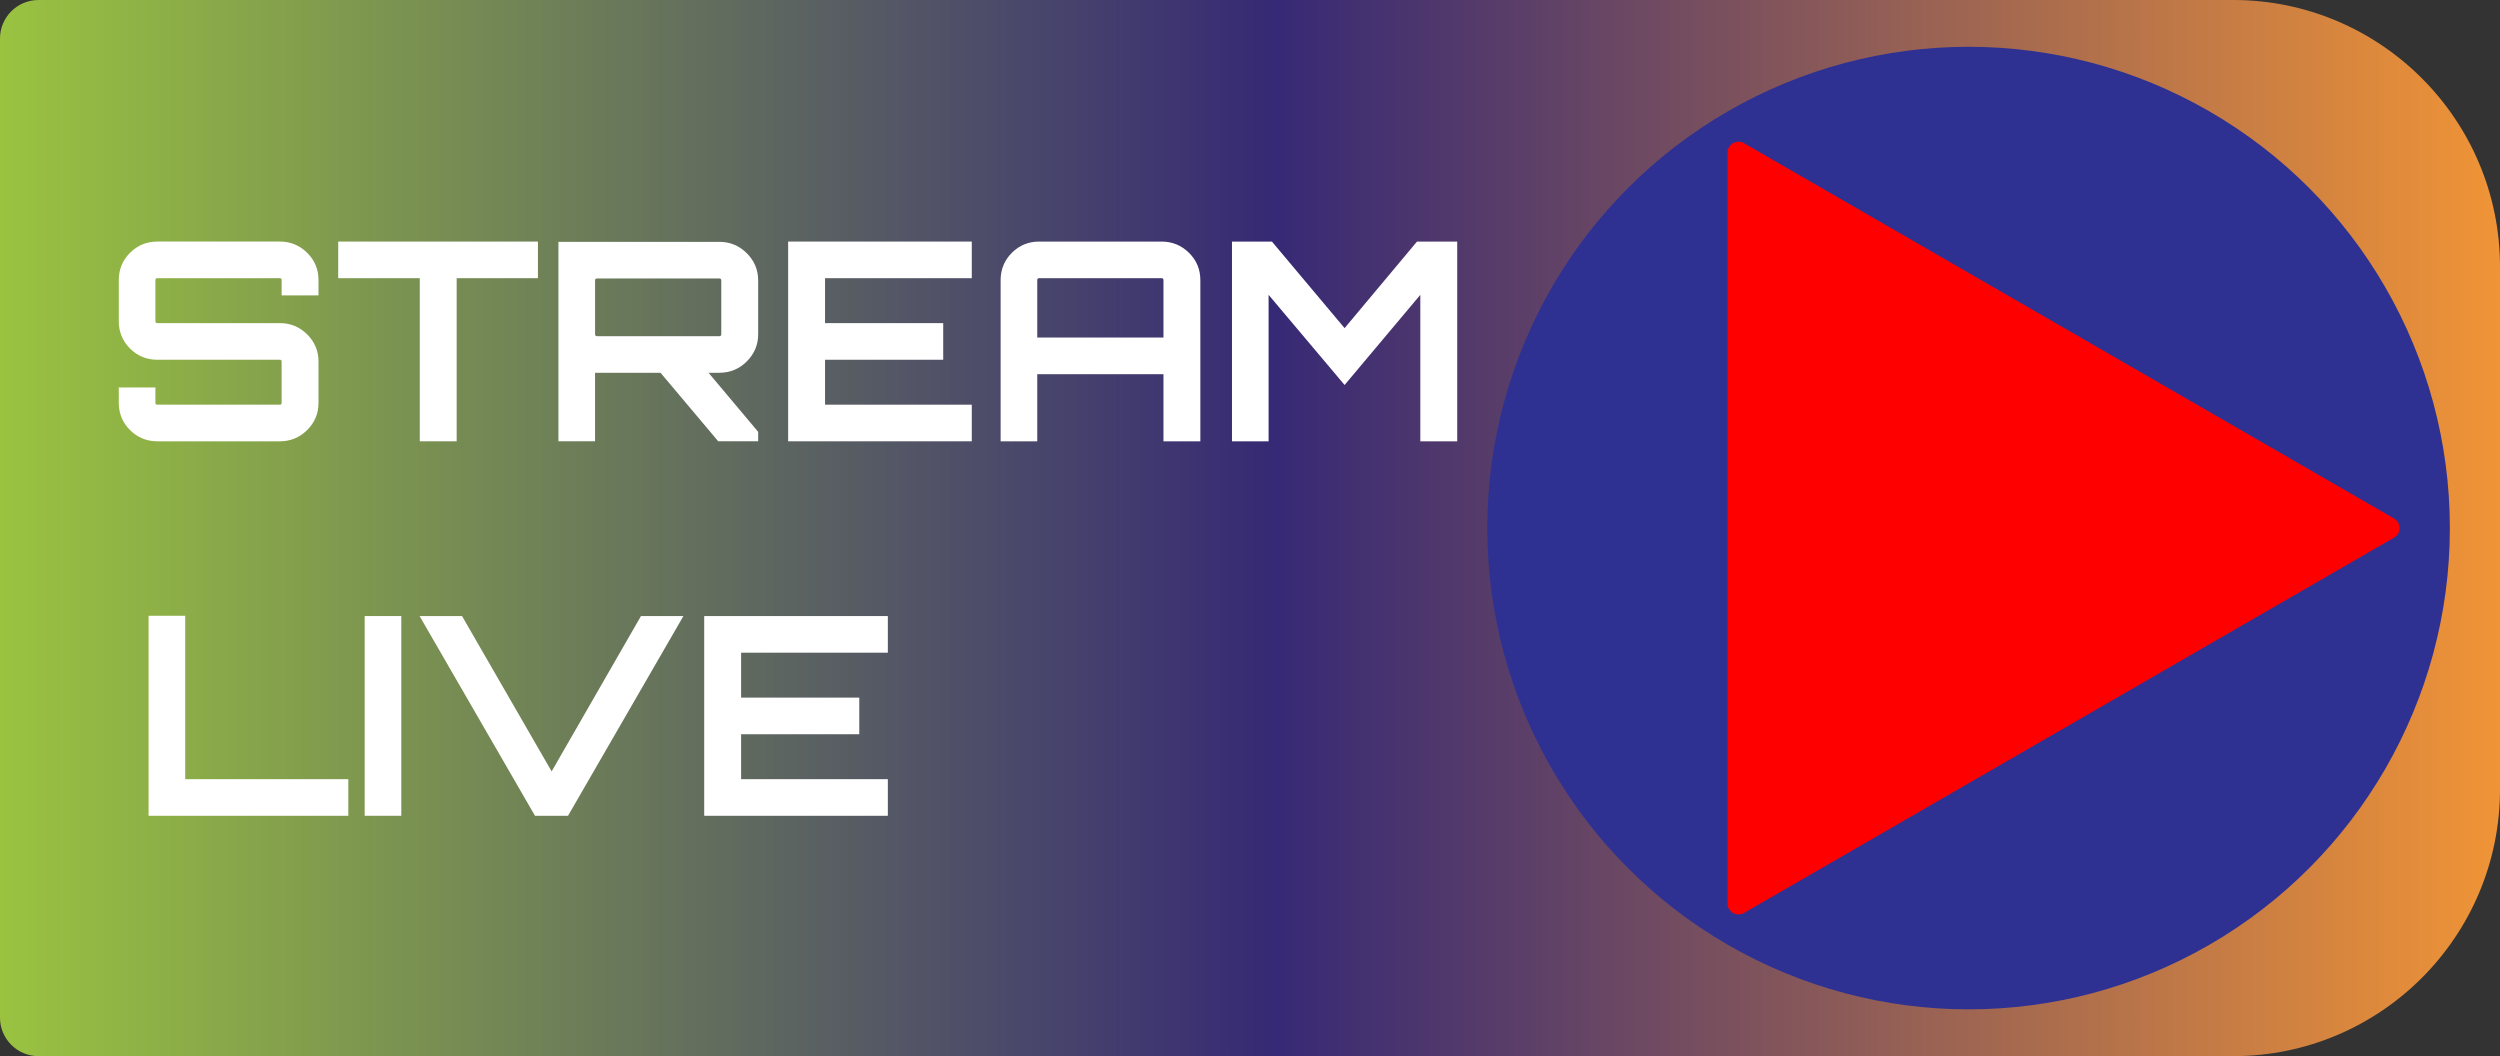
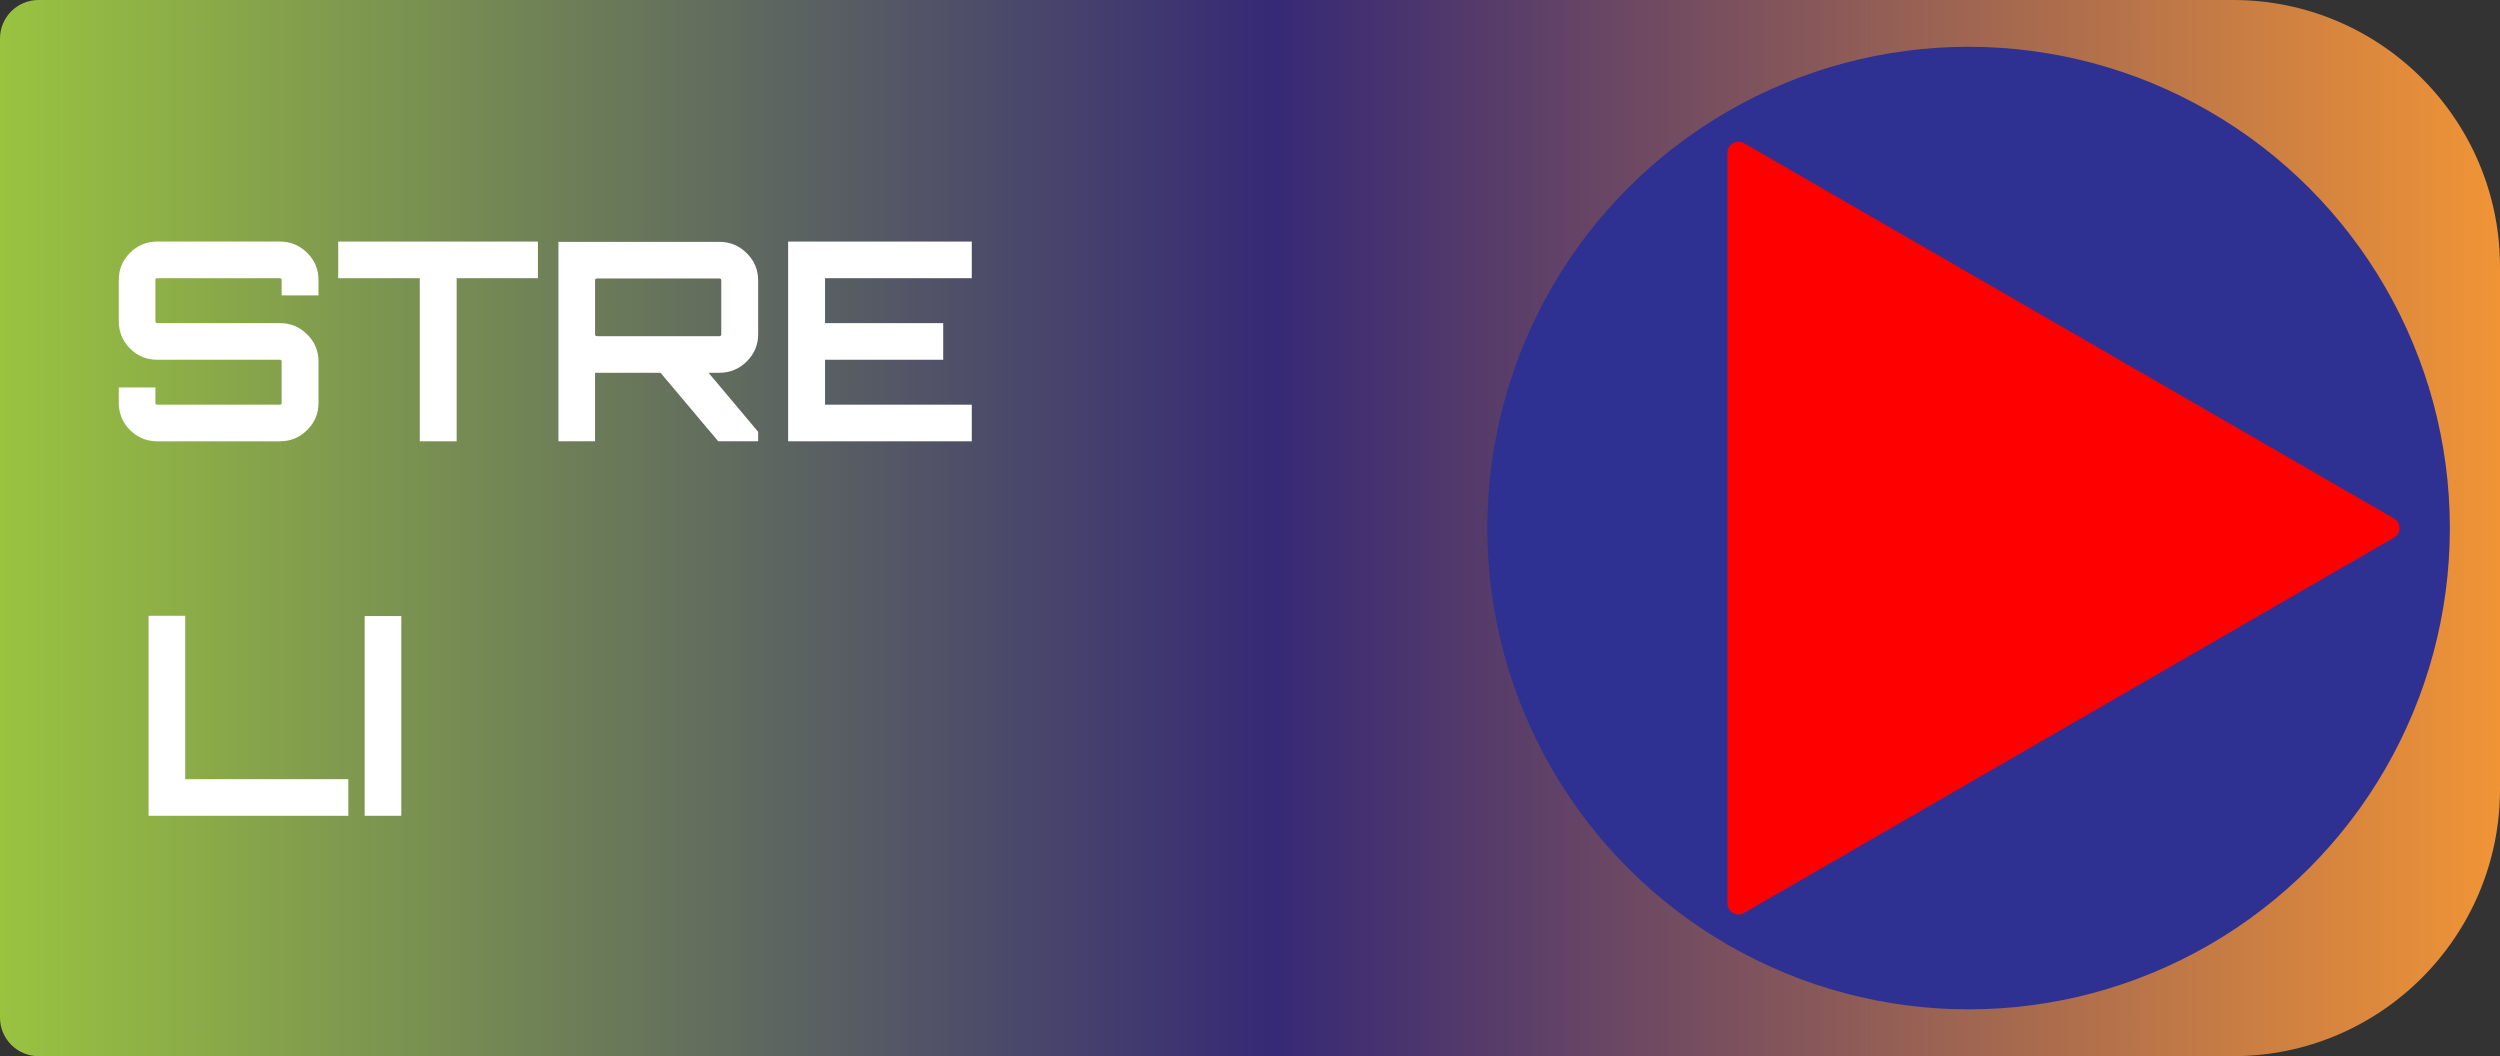
<svg xmlns="http://www.w3.org/2000/svg" id="_Слой_1" data-name="Слой 1" viewBox="0 0 1480 625.24">
  <rect x="0" y="0" width="1480" height="625.24" fill="#333333" stroke="none" />
  <defs>
    <style>
      .cls-1 {
        fill: #fff;
      }

      .cls-2 {
        fill: #2e3192;
      }

      .cls-3 {
        fill: url(#Split_Complimentary_8);
      }

      .cls-4 {
        fill: red;
      }
    </style>
    <linearGradient id="Split_Complimentary_8" data-name="Split Complimentary 8" x1="0" y1="312.62" x2="1480" y2="312.62" gradientUnits="userSpaceOnUse">
      <stop offset="0" stop-color="#9ac340" />
      <stop offset=".51" stop-color="#362975" />
      <stop offset="1" stop-color="#f09436" />
    </linearGradient>
  </defs>
  <path class="cls-3" d="M22.8,0H1322C1409.2,0,1480,70.8,1480,158V467.24c0,87.2-70.8,158-158,158H22.8c-12.58,0-22.8-10.22-22.8-22.8V22.8C0,10.22,10.22,0,22.8,0Z" />
  <circle class="cls-2" cx="1165.4" cy="312.62" r="284.92" />
  <path class="cls-4" d="M1417.33,306.99l-384.89-222.22c-4.33-2.5-9.75,.63-9.75,5.63v444.44c0,5,5.42,8.13,9.75,5.63l384.89-222.22c4.33-2.5,4.33-8.76,0-11.26Z" />
  <g>
    <path class="cls-1" d="M87.96,482.94v-118.4h21.68v96.73h96.56v21.68H87.96Z" />
    <path class="cls-1" d="M215.88,482.94v-118.24h21.68v118.24h-21.68Z" />
-     <path class="cls-1" d="M326.57,456.67l52.88-91.96h25.13l-68.32,118.24h-19.54l-68.32-118.24h25.13l53.04,91.96Z" />
-     <path class="cls-1" d="M525.6,364.71v21.68h-86.87v26.6h69.96v21.68h-69.96v26.6h86.87v21.68h-108.71v-118.24h108.71Z" />
  </g>
  <g>
    <path class="cls-1" d="M188.56,165.84v9.03h-21.84v-9.03c0-.77-.33-1.15-.98-1.15H93.15c-.77,0-1.15,.38-1.15,1.15v24.3c0,.77,.38,1.15,1.15,1.15h72.59c6.24,0,11.6,2.22,16.09,6.65,4.49,4.43,6.73,9.83,6.73,16.18v24.3c0,6.35-2.25,11.74-6.73,16.18-4.49,4.43-9.85,6.65-16.09,6.65H93.15c-6.35,0-11.74-2.22-16.18-6.65-4.43-4.43-6.65-9.82-6.65-16.18v-9.03h21.68v9.03c0,.77,.38,1.15,1.15,1.15h72.59c.66,0,.98-.38,.98-1.15v-24.3c0-.76-.33-1.15-.98-1.15H93.15c-6.35,0-11.74-2.22-16.18-6.65-4.43-4.43-6.65-9.82-6.65-16.18v-24.3c0-6.35,2.22-11.74,6.65-16.18,4.43-4.43,9.82-6.65,16.18-6.65h72.59c6.24,0,11.6,2.22,16.09,6.65,4.49,4.43,6.73,9.83,6.73,16.18Z" />
    <path class="cls-1" d="M200.22,143.01h118.24v21.68h-48.12v96.56h-21.84v-96.56h-48.28v-21.68Z" />
    <path class="cls-1" d="M448.84,166v31.86c0,6.24-2.25,11.61-6.73,16.09s-9.91,6.73-16.26,6.73h-6.4l29.39,34.98v5.58h-23.65l-34.16-40.56h-38.76v40.56h-21.68v-118.07h95.25c6.35,0,11.77,2.25,16.26,6.73,4.49,4.49,6.73,9.85,6.73,16.09Zm-95.41,33.01h72.42c.77,0,1.15-.38,1.15-1.15v-31.86c0-.77-.38-1.15-1.15-1.15h-72.42c-.77,0-1.15,.39-1.15,1.15v31.86c0,.77,.38,1.15,1.15,1.15Z" />
    <path class="cls-1" d="M575.29,143.01v21.68h-86.87v26.6h69.96v21.68h-69.96v26.6h86.87v21.68h-108.71v-118.24h108.71Z" />
-     <path class="cls-1" d="M615.2,143.01h72.42c6.35,0,11.77,2.22,16.26,6.65,4.49,4.43,6.73,9.83,6.73,16.18v95.41h-21.84v-39.74h-74.72v39.74h-21.68v-95.41c0-6.35,2.22-11.74,6.65-16.18,4.43-4.43,9.82-6.65,16.18-6.65Zm-1.15,56.82h74.72v-33.99c0-.77-.39-1.15-1.15-1.15h-72.42c-.77,0-1.15,.38-1.15,1.15v33.99Z" />
-     <path class="cls-1" d="M796,194.25l42.86-51.24h23.81v118.24h-21.84v-86.71l-44.83,53.37-44.99-53.37v86.71h-21.68v-118.24h23.65l43.02,51.24Z" />
  </g>
</svg>